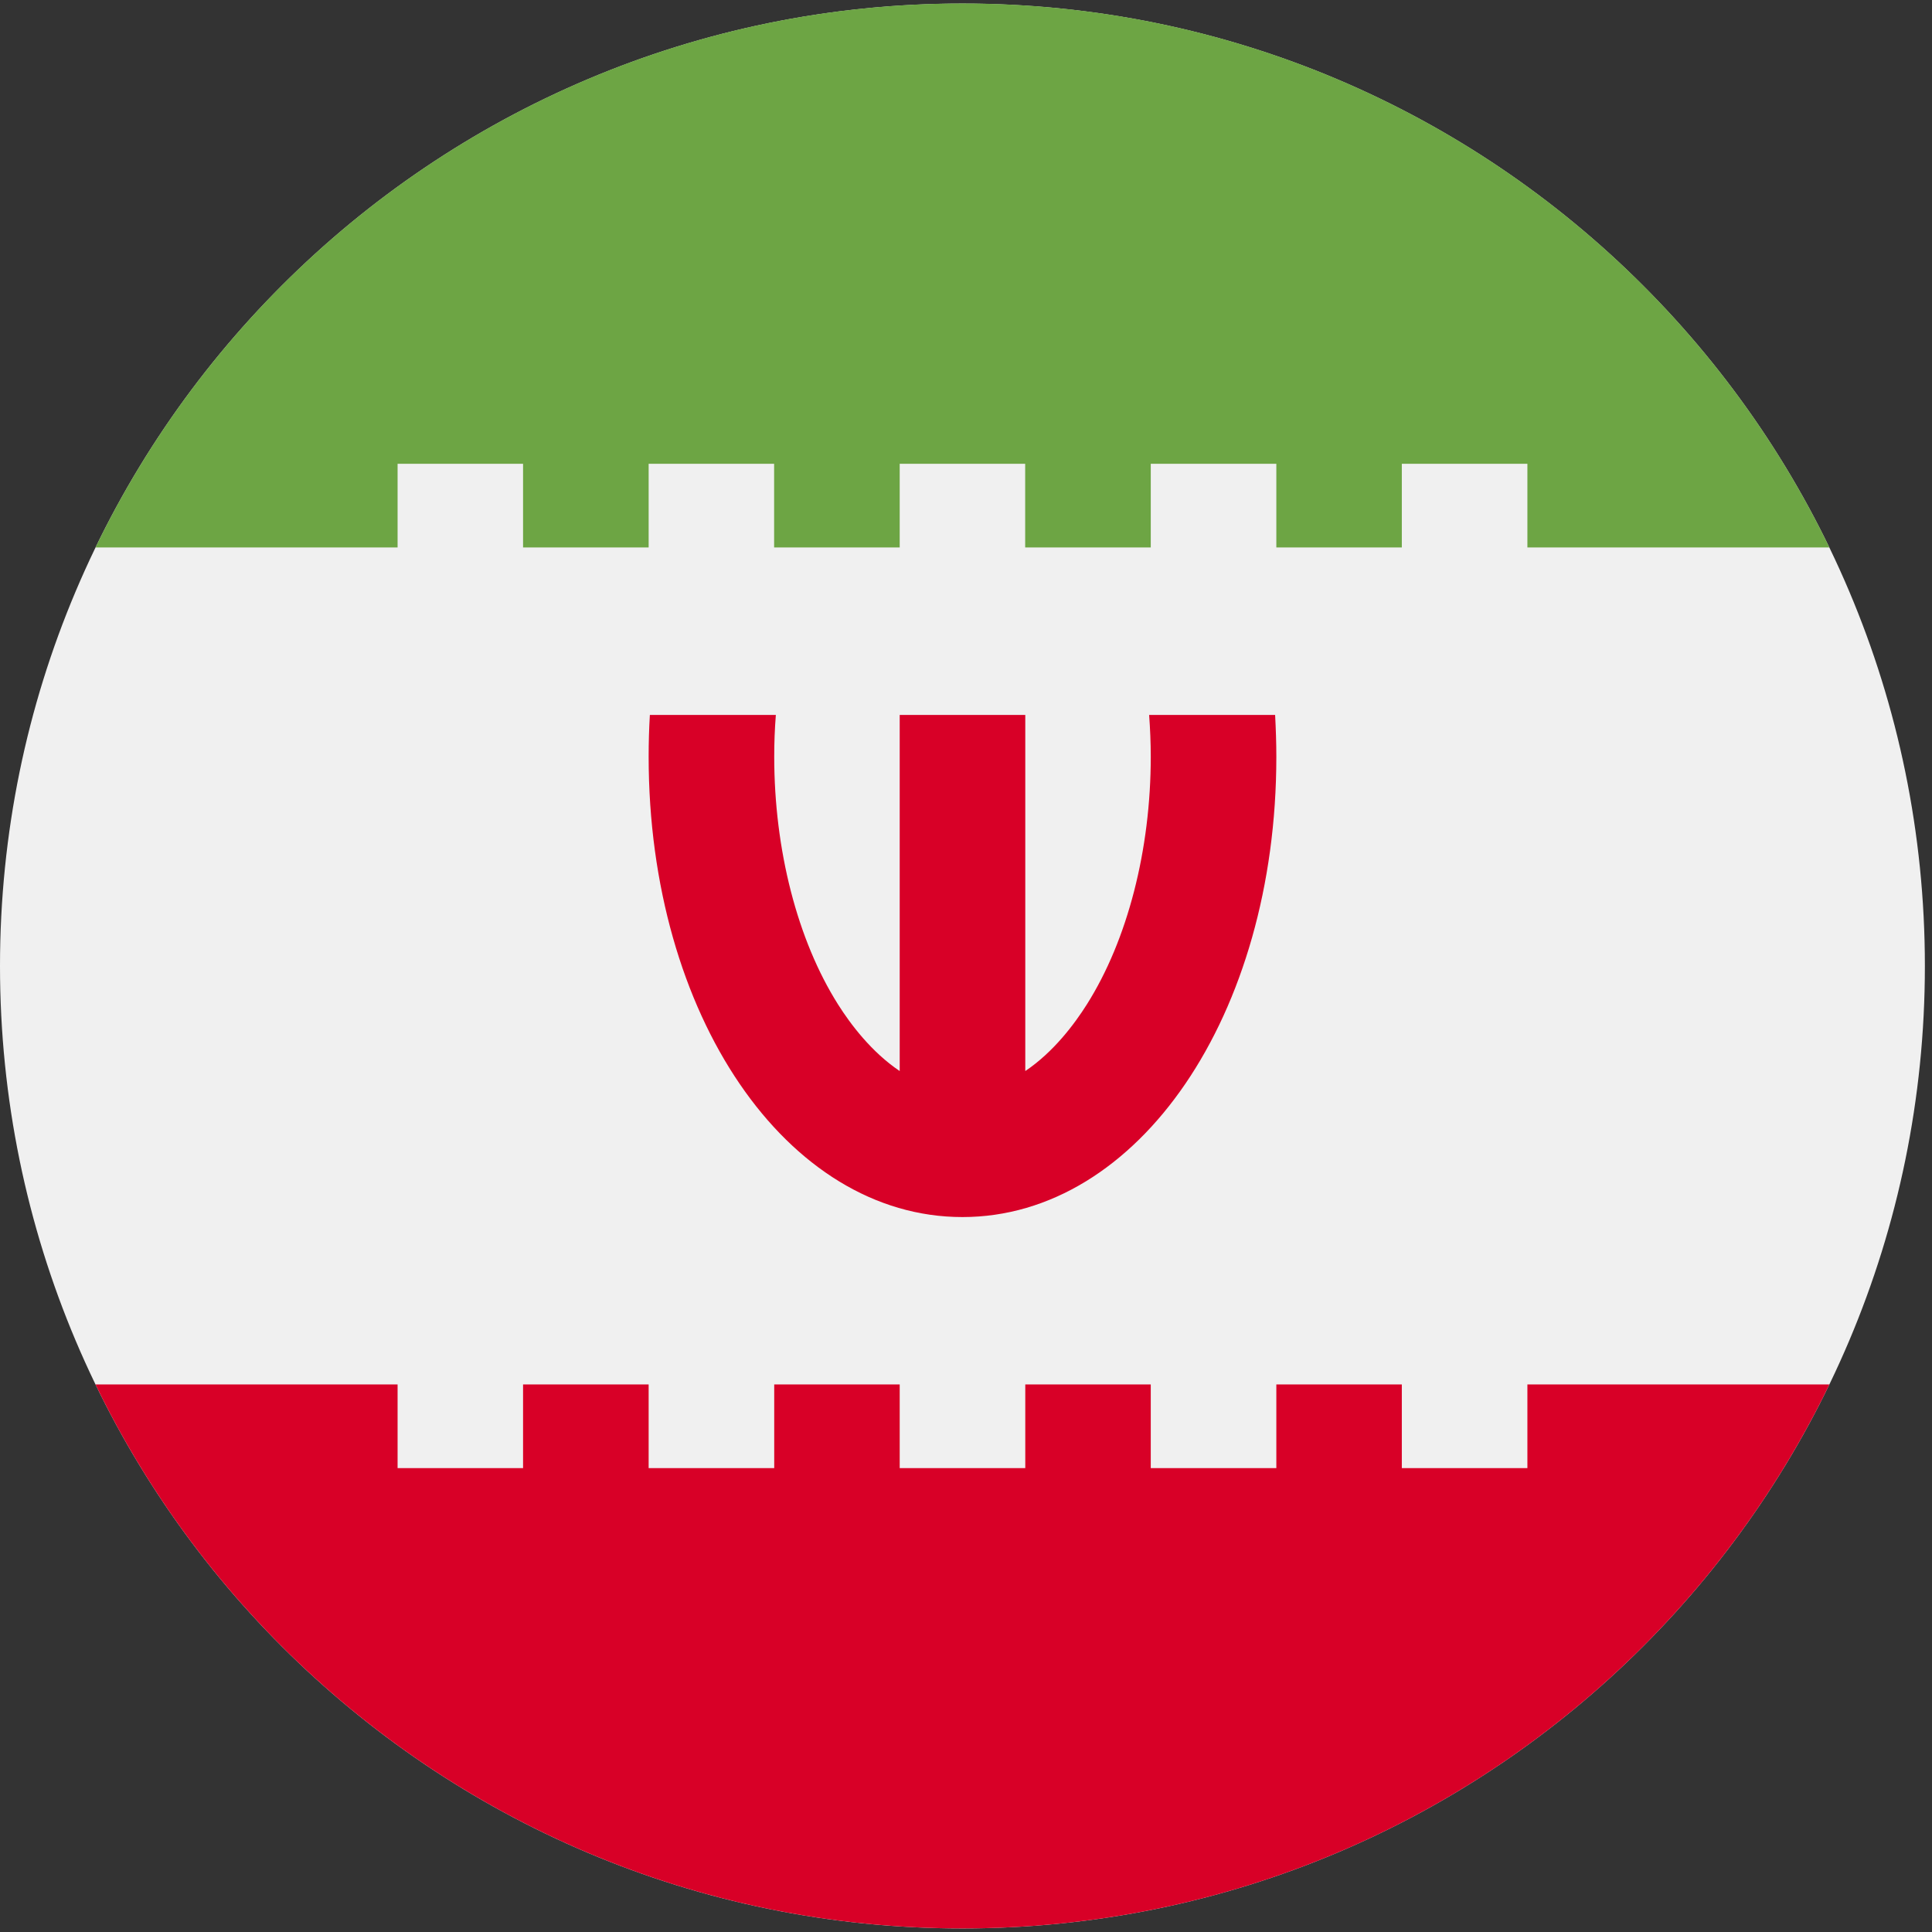
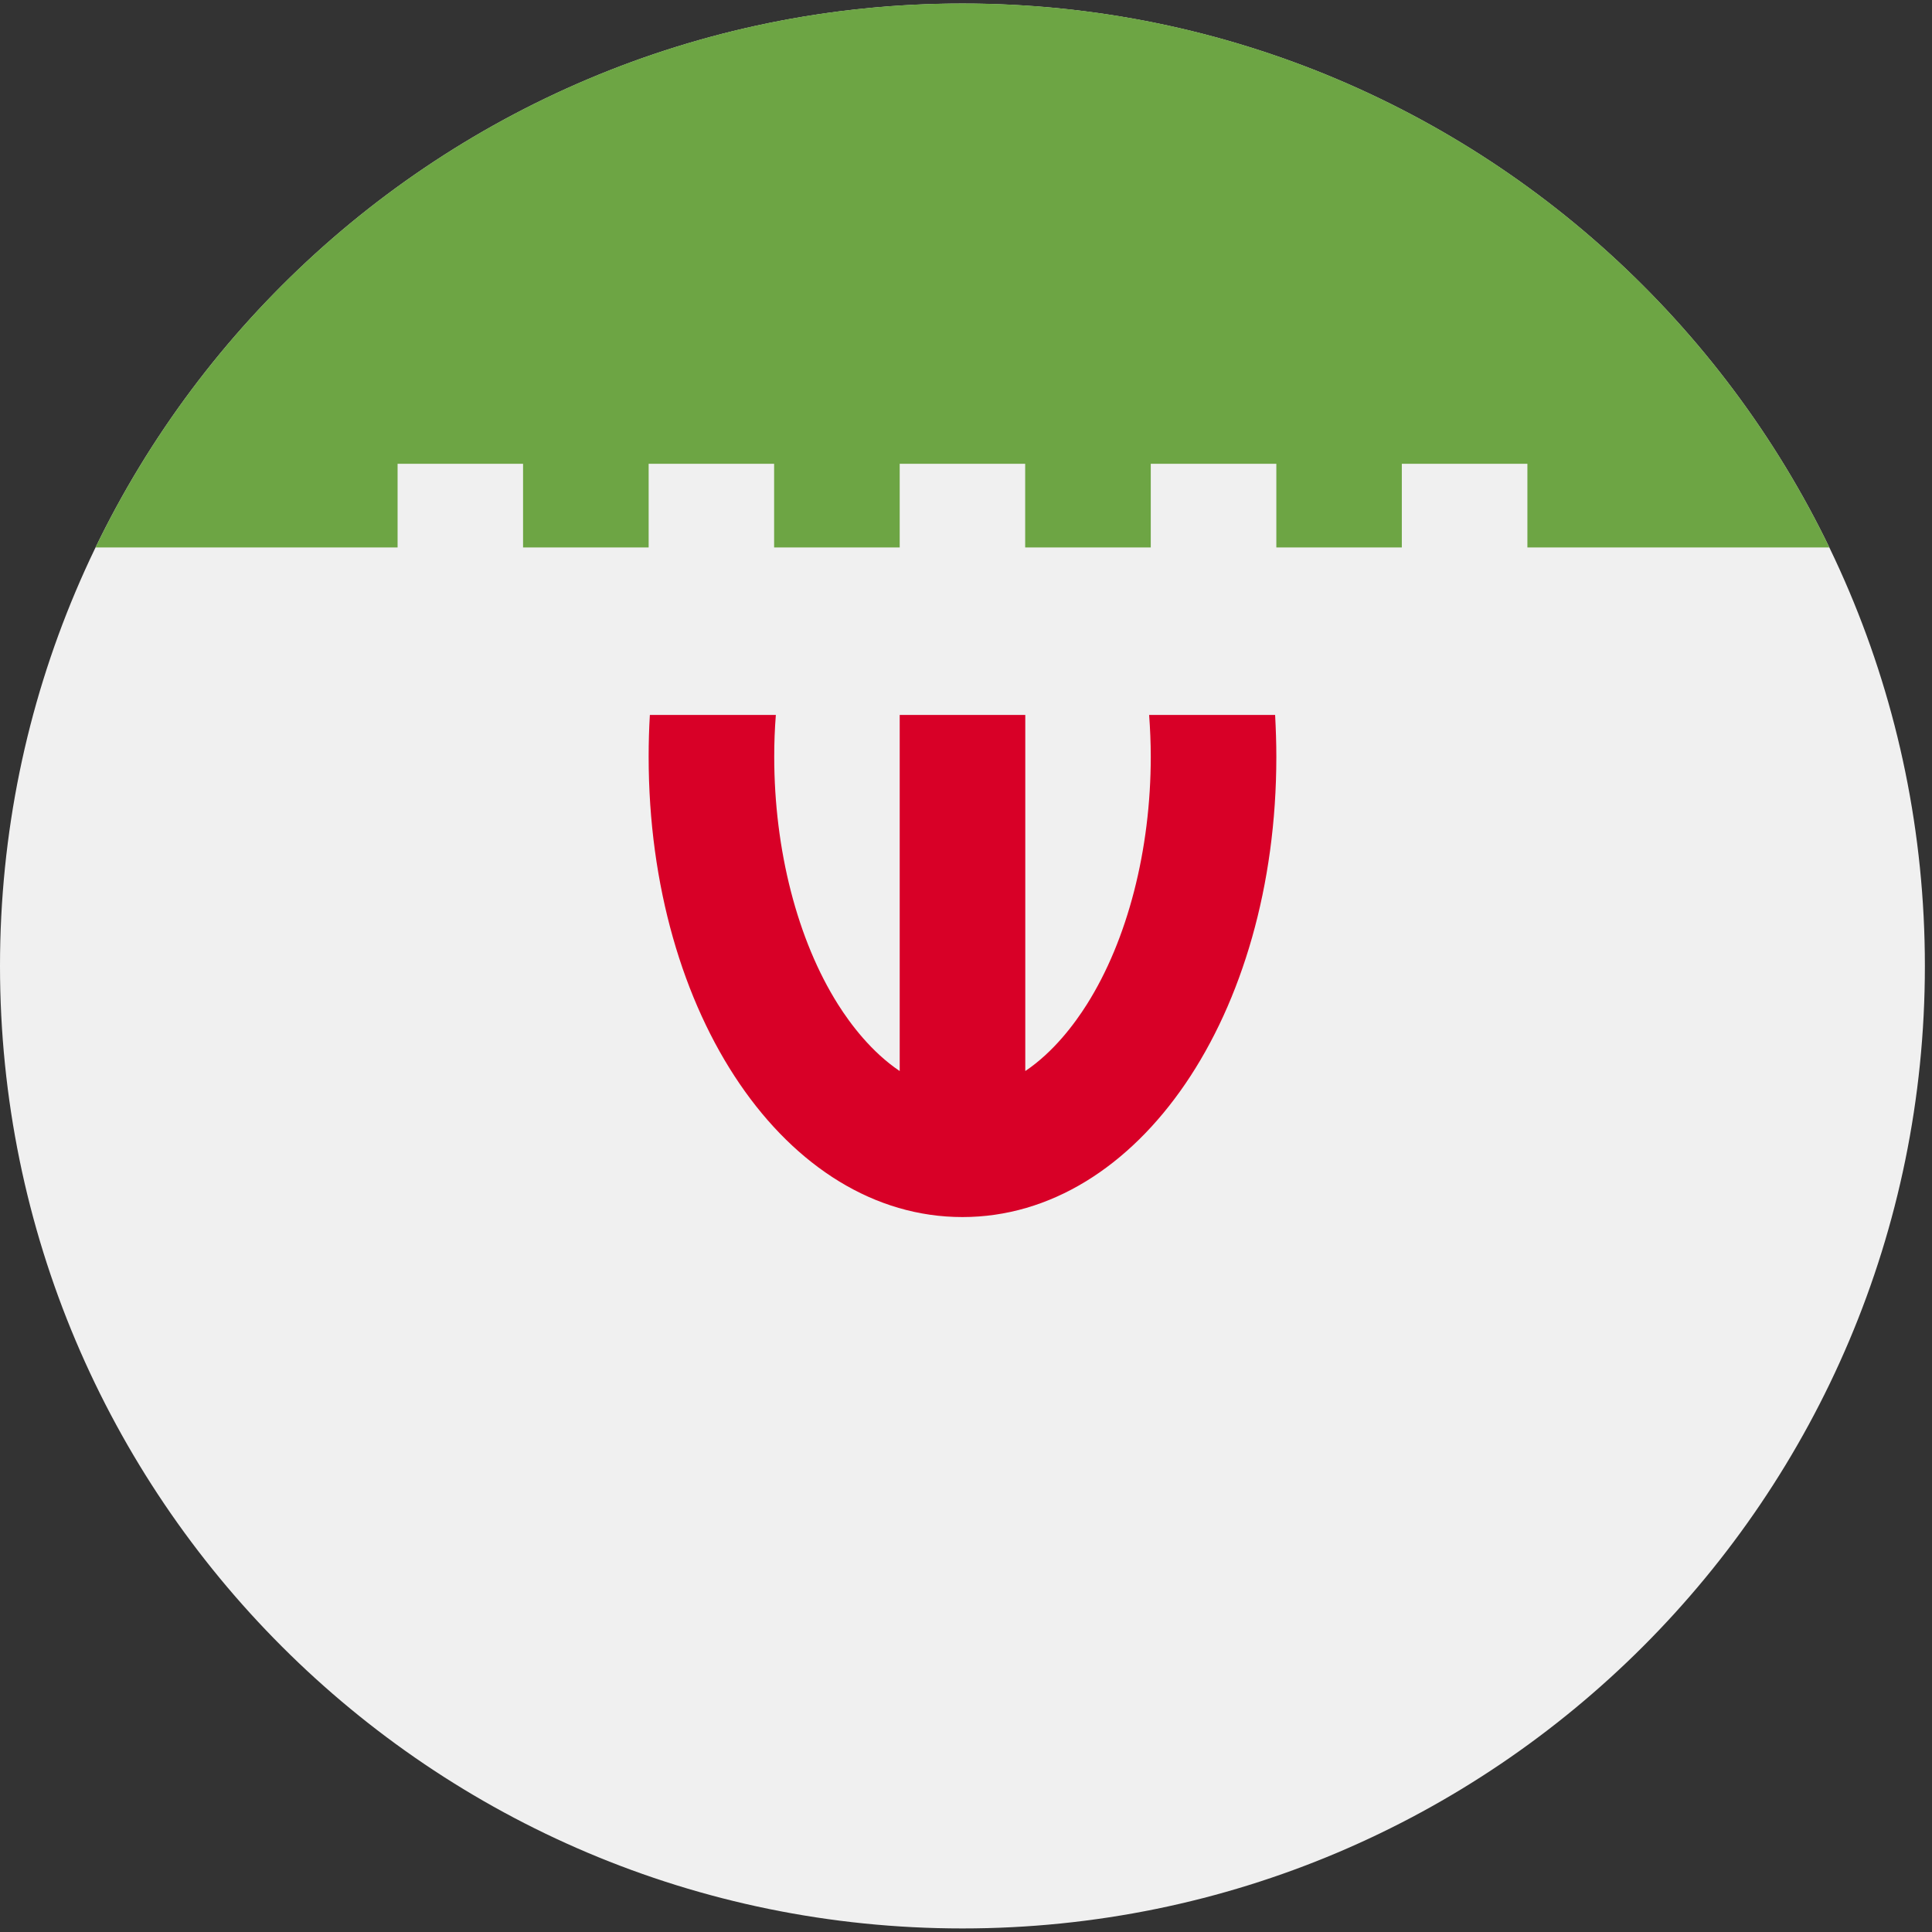
<svg xmlns="http://www.w3.org/2000/svg" width="19" height="19" viewBox="0 0 19 19" fill="none">
  <rect x="0" y="0" width="19" height="19" fill="#333333" stroke="none" />
  <g clip-path="url(#clip0_406_1672)">
    <path d="M9.465 18.965C14.692 18.965 18.93 14.727 18.93 9.5C18.93 4.273 14.692 0.035 9.465 0.035C4.238 0.035 0 4.273 0 9.5C0 14.727 4.238 18.965 9.465 18.965Z" fill="#F0F0F0" />
-     <path d="M12.54 7.031H11.301C11.311 7.167 11.317 7.304 11.317 7.442C11.317 8.358 11.088 9.245 10.689 9.877C10.566 10.072 10.36 10.347 10.083 10.533V7.031H8.848V10.533C8.571 10.347 8.364 10.072 8.241 9.877C7.842 9.245 7.614 8.358 7.614 7.442C7.614 7.304 7.619 7.167 7.63 7.031H6.391C6.383 7.166 6.379 7.303 6.379 7.442C6.379 9.981 7.735 11.969 9.465 11.969C11.196 11.969 12.552 9.981 12.552 7.442C12.552 7.303 12.547 7.166 12.54 7.031Z" fill="#D80027" />
+     <path d="M12.54 7.031H11.301C11.311 7.167 11.317 7.304 11.317 7.442C11.317 8.358 11.088 9.245 10.689 9.877C10.566 10.072 10.36 10.347 10.083 10.533V7.031H8.848V10.533C8.571 10.347 8.364 10.072 8.241 9.877C7.842 9.245 7.614 8.358 7.614 7.442C7.614 7.304 7.619 7.167 7.63 7.031H6.391C6.383 7.166 6.379 7.303 6.379 7.442C6.379 9.981 7.735 11.969 9.465 11.969C11.196 11.969 12.552 9.981 12.552 7.442C12.552 7.303 12.547 7.166 12.54 7.031" fill="#D80027" />
    <path d="M3.91 4.561H5.144V5.384H6.379V4.561H7.613V5.384H8.848V4.561H10.082V5.384H11.317V4.561H12.552V5.384H13.786V4.561H15.021V5.384H17.991C16.46 2.218 13.218 0.034 9.465 0.034C5.713 0.034 2.47 2.218 0.939 5.384H3.91V4.561Z" fill="#6DA544" />
-     <path d="M15.021 13.615V14.438H13.786V13.615H12.552V14.438H11.317V13.615H10.083V14.438H8.848V13.615H7.614V14.438H6.379V13.615H5.144V14.438H3.91V13.615H0.939C2.47 16.781 5.713 18.965 9.465 18.965C13.218 18.965 16.46 16.781 17.991 13.615H15.021Z" fill="#D80027" />
  </g>
  <defs>
    <clipPath id="clip0_406_1672">
      <rect width="18.93" height="18.93" fill="white" transform="translate(0 0.035)" />
    </clipPath>
  </defs>
</svg>